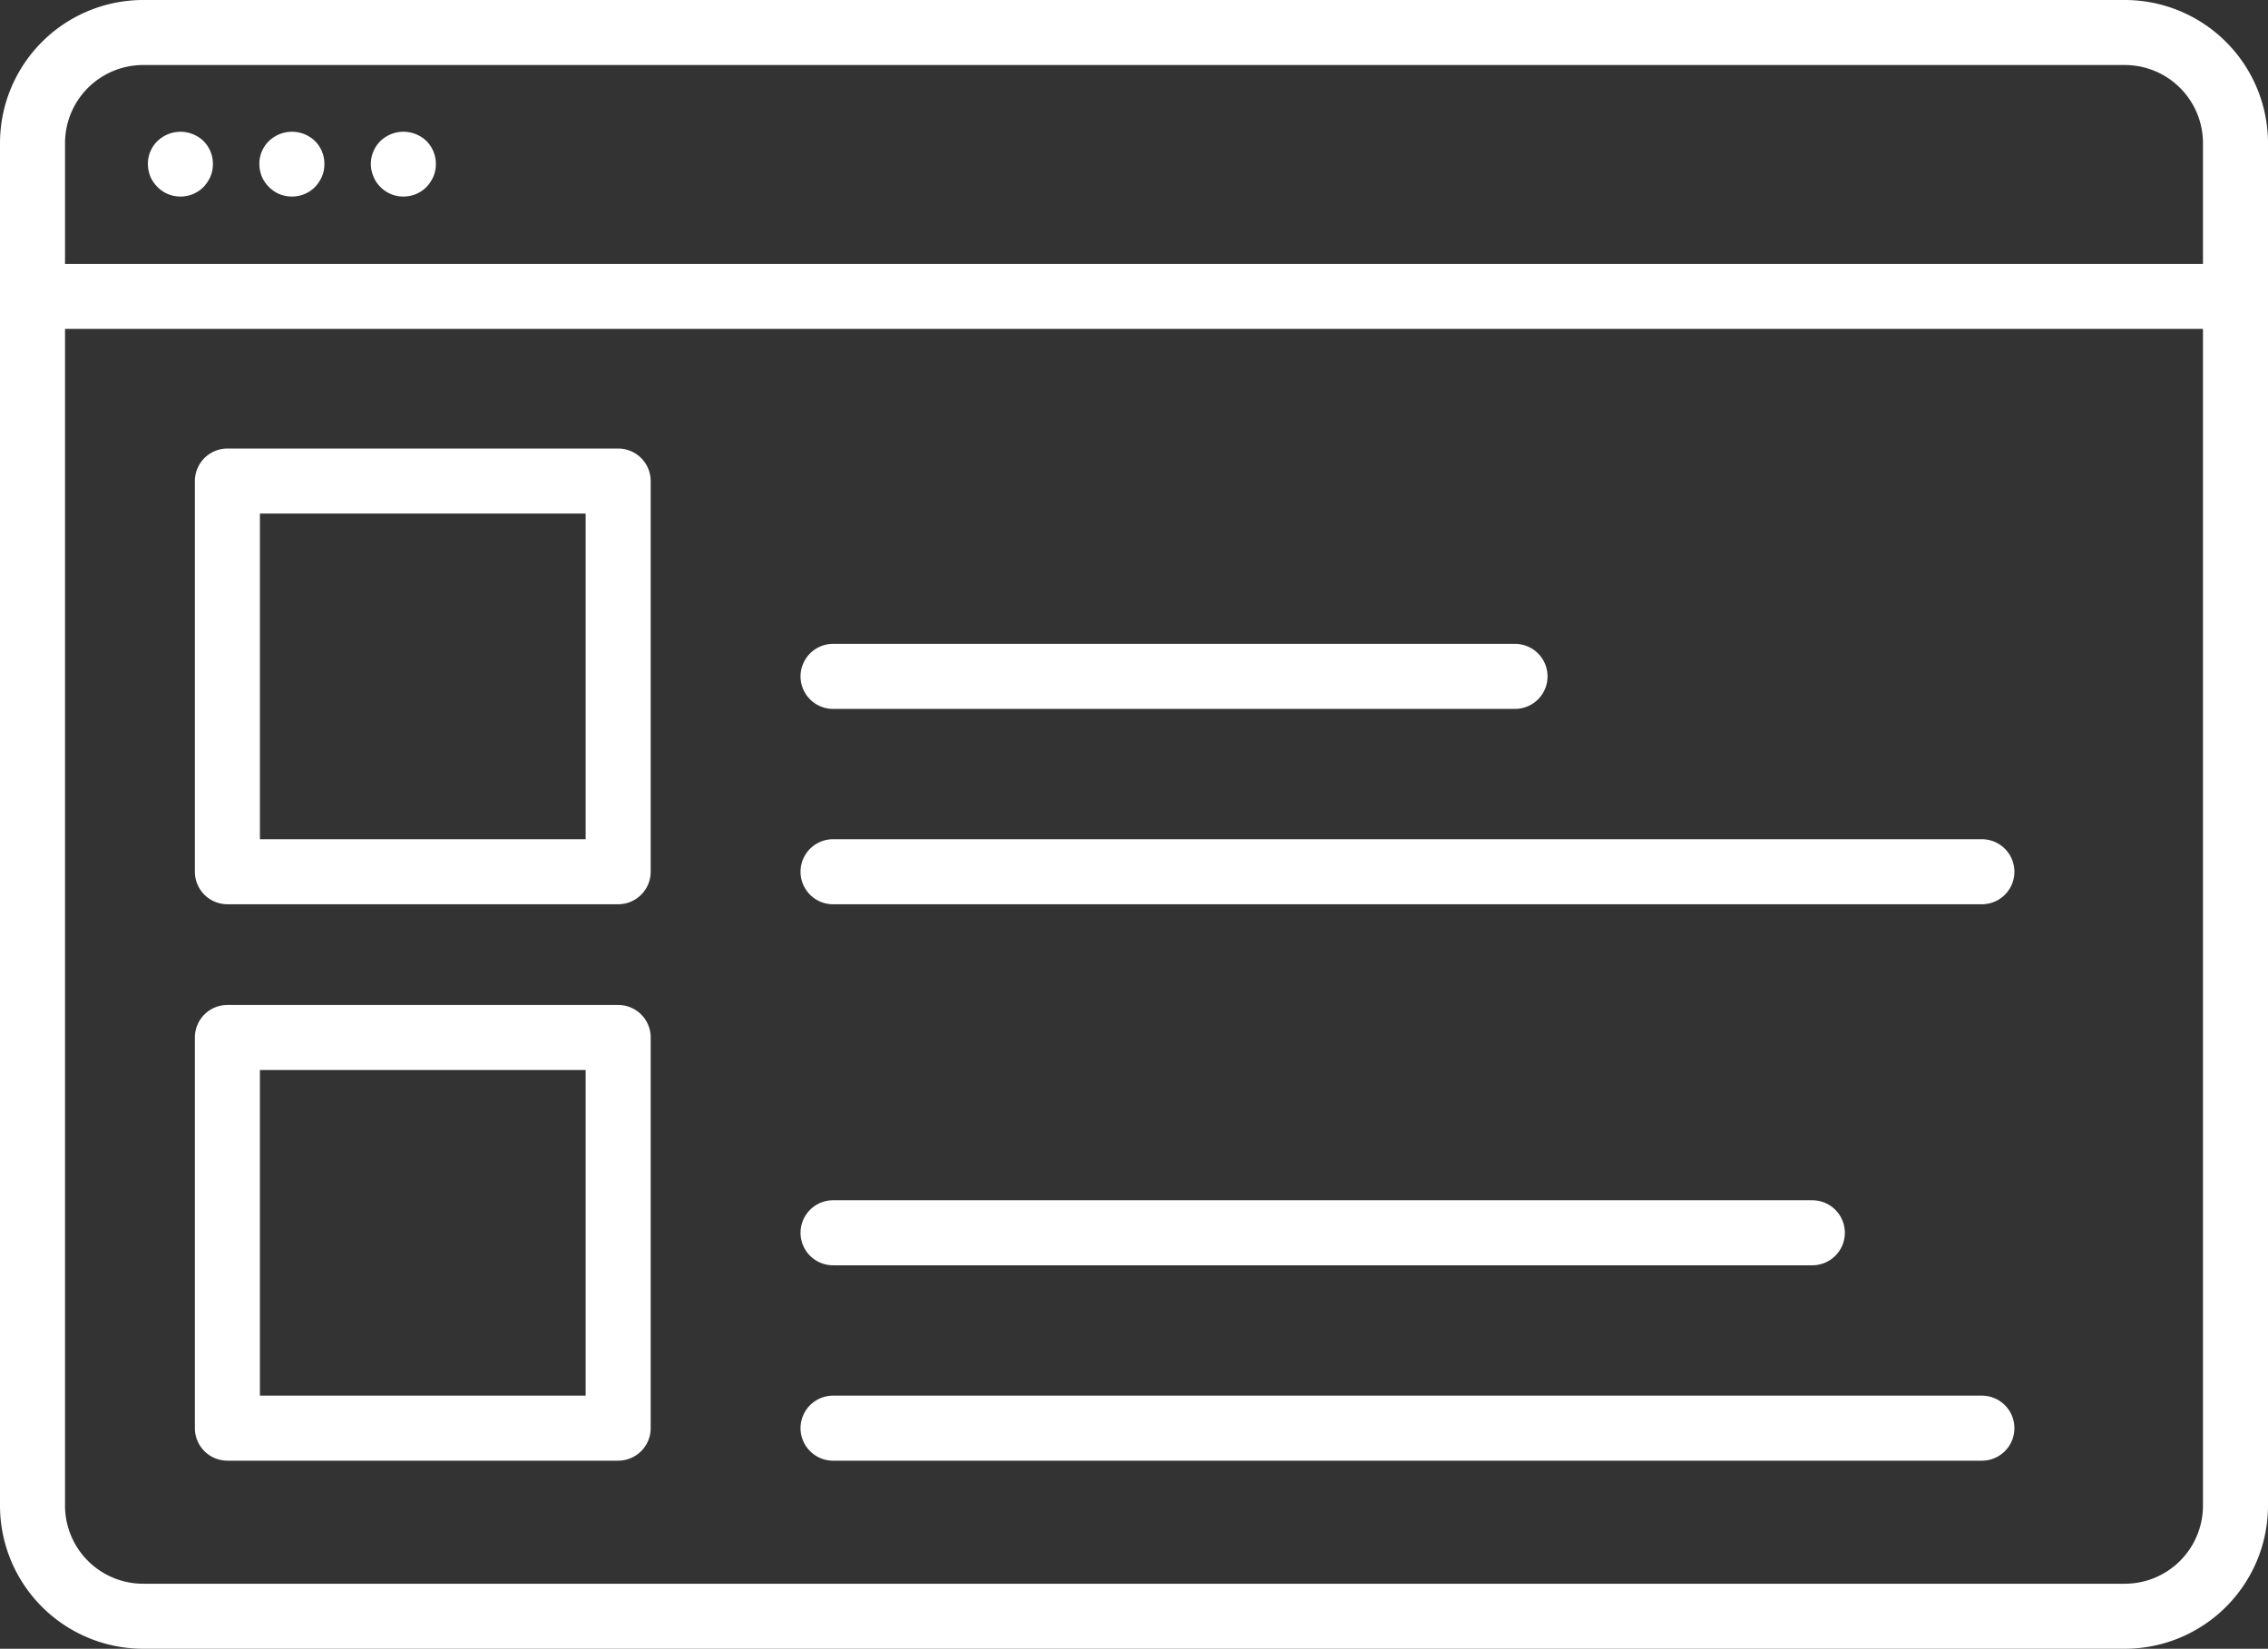
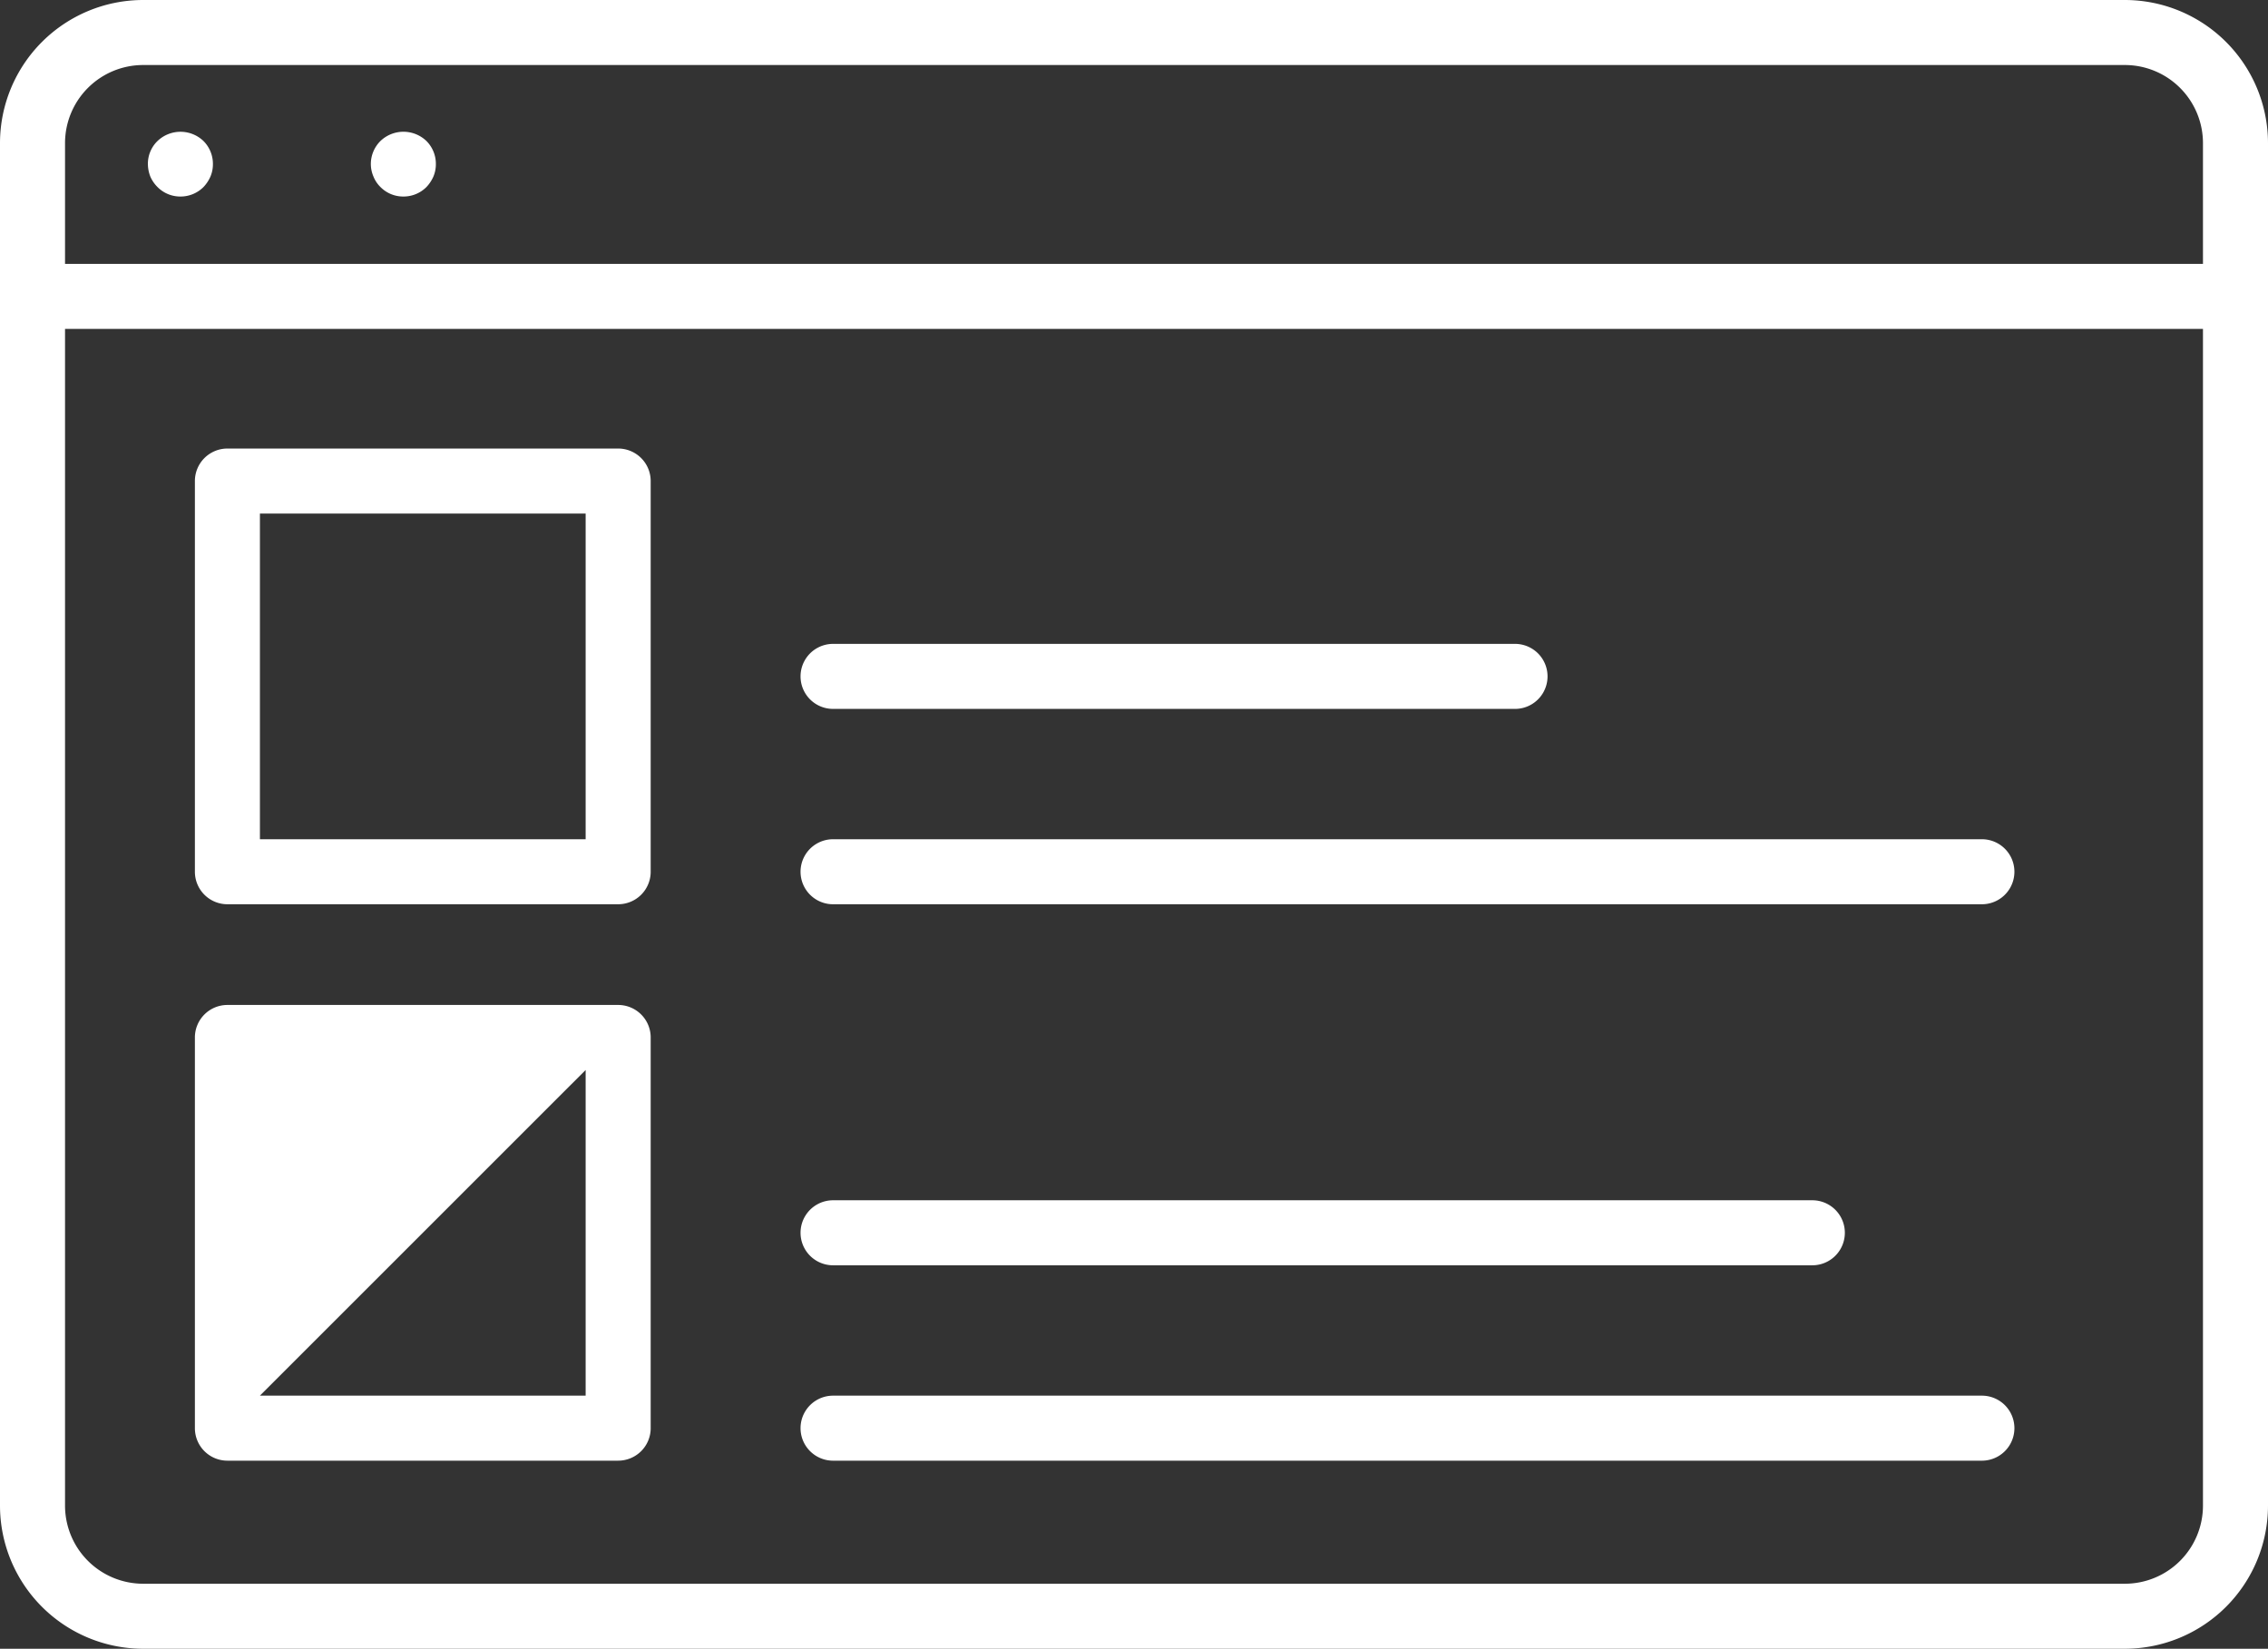
<svg xmlns="http://www.w3.org/2000/svg" width="275.069" height="200" viewBox="0 0 275.069 200">
  <rect x="0" y="0" width="275.069" height="200" fill="#333333" stroke="none" />
  <defs>
    <clipPath id="clip-path">
      <rect id="長方形_25" data-name="長方形 25" width="275.069" height="200" fill="#fff" />
    </clipPath>
  </defs>
  <g id="icon_ui" transform="translate(0 0)">
    <g id="グループ_26" data-name="グループ 26" transform="translate(0 0)" clip-path="url(#clip-path)">
      <path id="パス_64" data-name="パス 64" d="M257.714,200H17.355A17.374,17.374,0,0,1,0,182.647V17.353A17.374,17.374,0,0,1,17.355,0H257.714a17.374,17.374,0,0,1,17.355,17.353V182.647A17.374,17.374,0,0,1,257.714,200M17.355,7.887a9.479,9.479,0,0,0-9.468,9.466V182.647a9.479,9.479,0,0,0,9.468,9.466H257.714a9.479,9.479,0,0,0,9.468-9.466V17.353a9.479,9.479,0,0,0-9.468-9.466Z" transform="translate(0 0)" fill="#fff" />
      <path id="パス_65" data-name="パス 65" d="M271.126,22.092H3.943a3.943,3.943,0,1,1,0-7.887H271.126a3.943,3.943,0,1,1,0,7.887" transform="translate(0 17.804)" fill="#fff" />
      <path id="パス_66" data-name="パス 66" d="M11.9,14.947A3.867,3.867,0,0,1,9.132,13.8a4.08,4.08,0,0,1-.879-1.284A4.283,4.283,0,0,1,7.96,11,3.849,3.849,0,0,1,9.132,8.209a4.029,4.029,0,0,1,5.566,0A3.918,3.918,0,0,1,15.847,11a3.835,3.835,0,0,1-.293,1.51A4.416,4.416,0,0,1,14.7,13.8,3.918,3.918,0,0,1,11.9,14.947" transform="translate(9.976 8.892)" fill="#fff" />
      <path id="パス_67" data-name="パス 67" d="M23.9,14.947A3.867,3.867,0,0,1,21.132,13.8a3.671,3.671,0,0,1-.856-1.284A3.856,3.856,0,0,1,19.96,11a3.94,3.94,0,0,1,1.172-2.794,4.029,4.029,0,0,1,5.566,0A3.918,3.918,0,0,1,27.847,11a3.835,3.835,0,0,1-.293,1.51A4.416,4.416,0,0,1,26.7,13.8,3.918,3.918,0,0,1,23.9,14.947" transform="translate(25.016 8.892)" fill="#fff" />
-       <path id="パス_68" data-name="パス 68" d="M17.9,14.947A3.867,3.867,0,0,1,15.132,13.8a4.08,4.08,0,0,1-.879-1.284A4.283,4.283,0,0,1,13.96,11a3.849,3.849,0,0,1,1.172-2.794,4.029,4.029,0,0,1,5.566,0A3.918,3.918,0,0,1,21.847,11a3.835,3.835,0,0,1-.293,1.51A4.416,4.416,0,0,1,20.7,13.8,3.918,3.918,0,0,1,17.9,14.947" transform="translate(17.496 8.892)" fill="#fff" />
      <path id="パス_69" data-name="パス 69" d="M61.827,79.425H14.433a3.943,3.943,0,0,1-3.943-3.943V28.09a3.943,3.943,0,0,1,3.943-3.943H61.827a3.943,3.943,0,0,1,3.943,3.943V75.482a3.943,3.943,0,0,1-3.943,3.943M18.377,71.539H57.882V32.034H18.377Z" transform="translate(13.147 30.264)" fill="#fff" />
-       <path id="パス_70" data-name="パス 70" d="M61.827,109.379H14.433a3.943,3.943,0,0,1-3.943-3.943V58.044A3.943,3.943,0,0,1,14.433,54.1H61.827a3.943,3.943,0,0,1,3.943,3.943v47.392a3.943,3.943,0,0,1-3.943,3.943m-43.451-7.887H57.882V61.988H18.377Z" transform="translate(13.147 67.806)" fill="#fff" />
+       <path id="パス_70" data-name="パス 70" d="M61.827,109.379H14.433a3.943,3.943,0,0,1-3.943-3.943V58.044A3.943,3.943,0,0,1,14.433,54.1H61.827a3.943,3.943,0,0,1,3.943,3.943v47.392a3.943,3.943,0,0,1-3.943,3.943m-43.451-7.887H57.882V61.988Z" transform="translate(13.147 67.806)" fill="#fff" />
      <path id="パス_71" data-name="パス 71" d="M186.366,53.066H47.032a3.943,3.943,0,0,1,0-7.887H186.366a3.943,3.943,0,0,1,0,7.887" transform="translate(54.004 56.624)" fill="#fff" />
      <path id="パス_72" data-name="パス 72" d="M129.743,42.549H47.032a3.943,3.943,0,0,1,0-7.887h82.71a3.943,3.943,0,1,1,0,7.887" transform="translate(54.004 43.443)" fill="#fff" />
      <path id="パス_73" data-name="パス 73" d="M186.366,83.02H47.032a3.943,3.943,0,1,1,0-7.887H186.366a3.943,3.943,0,0,1,0,7.887" transform="translate(54.004 94.166)" fill="#fff" />
      <path id="パス_74" data-name="パス 74" d="M165.8,72.5H47.032a3.943,3.943,0,1,1,0-7.887H165.8a3.943,3.943,0,1,1,0,7.887" transform="translate(54.004 80.985)" fill="#fff" />
    </g>
  </g>
</svg>